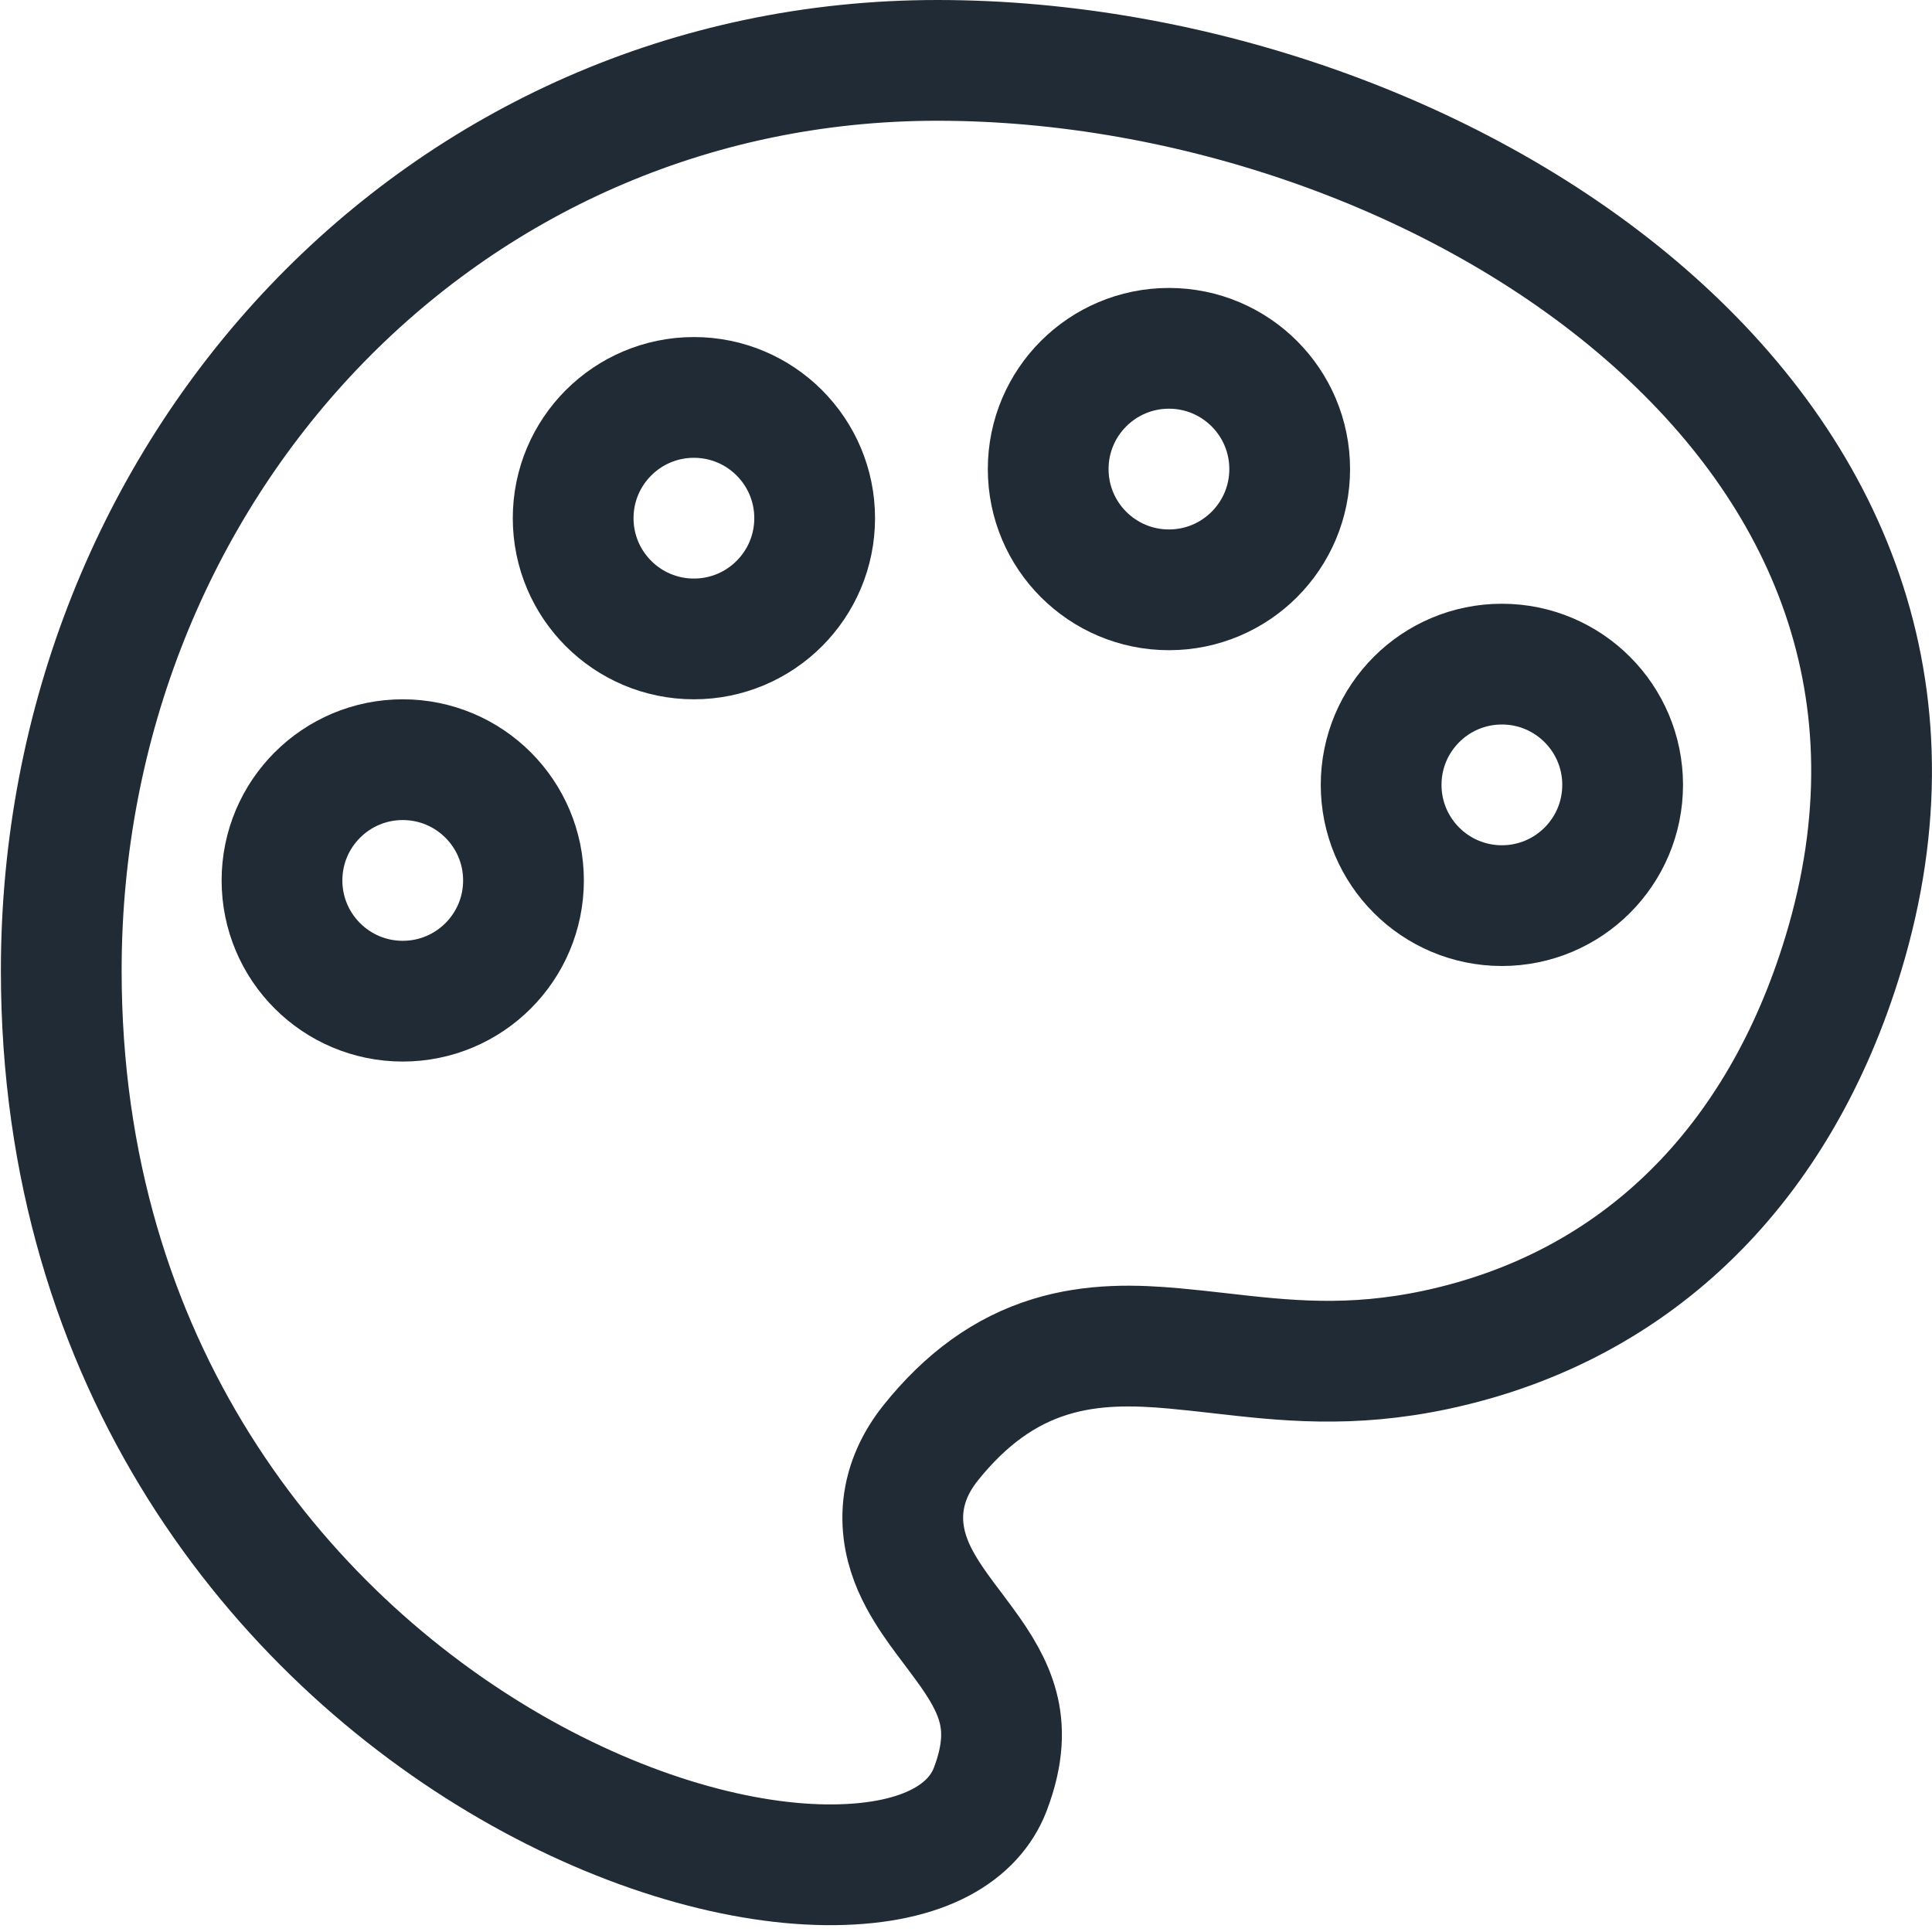
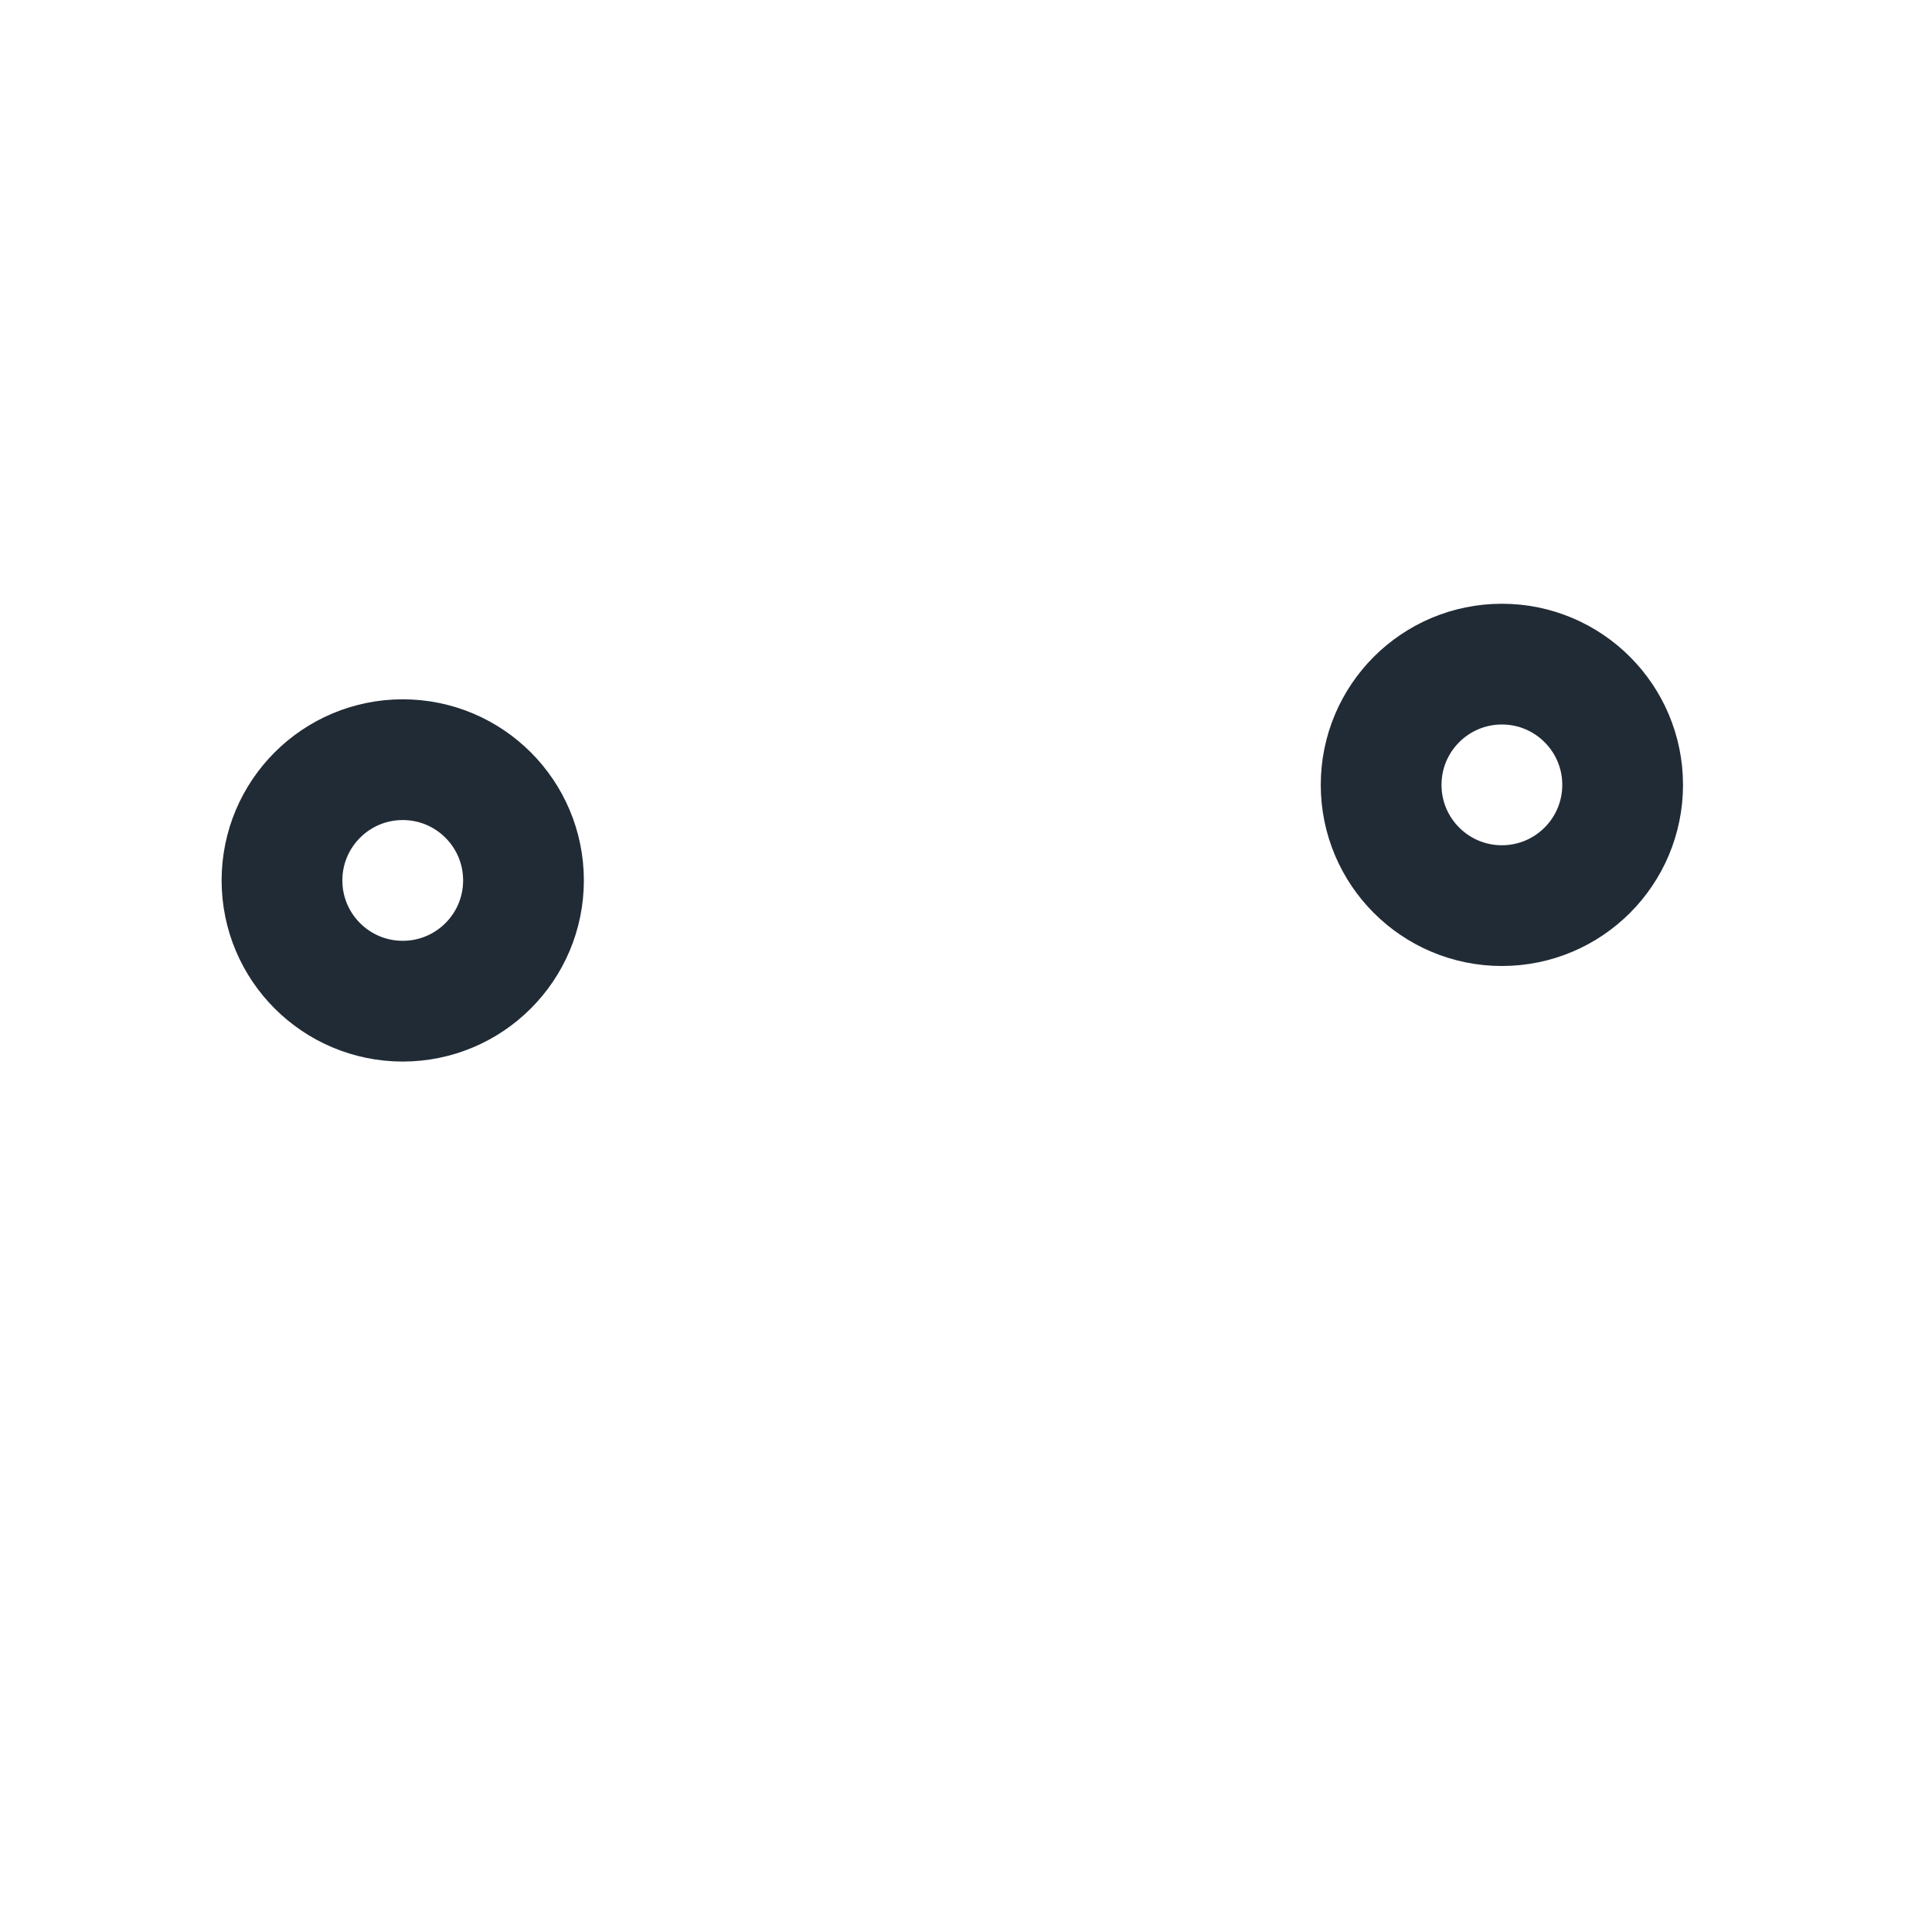
<svg xmlns="http://www.w3.org/2000/svg" width="24" height="24" viewBox="0 0 24 24" fill="none">
  <g id="Frame 48108533">
-     <path id="Ellipse 178" d="M22.901 11.839C22.112 14.452 20.356 16.229 17.843 16.767C16.772 16.996 15.952 16.902 15.15 16.81C14.963 16.789 14.778 16.768 14.59 16.751C14.108 16.707 13.576 16.691 13.043 16.856C12.487 17.028 12.002 17.373 11.56 17.925C11.38 18.151 11.254 18.412 11.222 18.708C11.191 19 11.258 19.257 11.348 19.465C11.435 19.665 11.555 19.845 11.659 19.991C11.71 20.062 11.784 20.161 11.853 20.252C11.901 20.316 11.946 20.376 11.977 20.419C12.181 20.697 12.328 20.941 12.398 21.209C12.463 21.458 12.473 21.78 12.3 22.231C12.101 22.748 11.504 23.154 10.358 23.165C9.236 23.176 7.788 22.783 6.342 21.948C3.468 20.287 0.761 16.969 0.761 12.056C0.761 5.838 5.48 0.75 11.644 0.75C14.788 0.75 18.146 1.911 20.435 3.896C22.696 5.857 23.886 8.579 22.901 11.839Z" stroke="#212B36" stroke-width="1.5" />
    <circle id="Ellipse 181" cx="5.003" cy="10.937" r="1.5" stroke="#212B36" stroke-width="1.5" />
-     <circle id="Ellipse 182" cx="8.62" cy="6.437" r="1.5" stroke="#212B36" stroke-width="1.5" />
-     <circle id="Ellipse 183" cx="14.521" cy="5.827" r="1.5" stroke="#212B36" stroke-width="1.5" />
    <circle id="Ellipse 184" cx="18.657" cy="9.75" r="1.5" stroke="#212B36" stroke-width="1.5" />
  </g>
</svg>